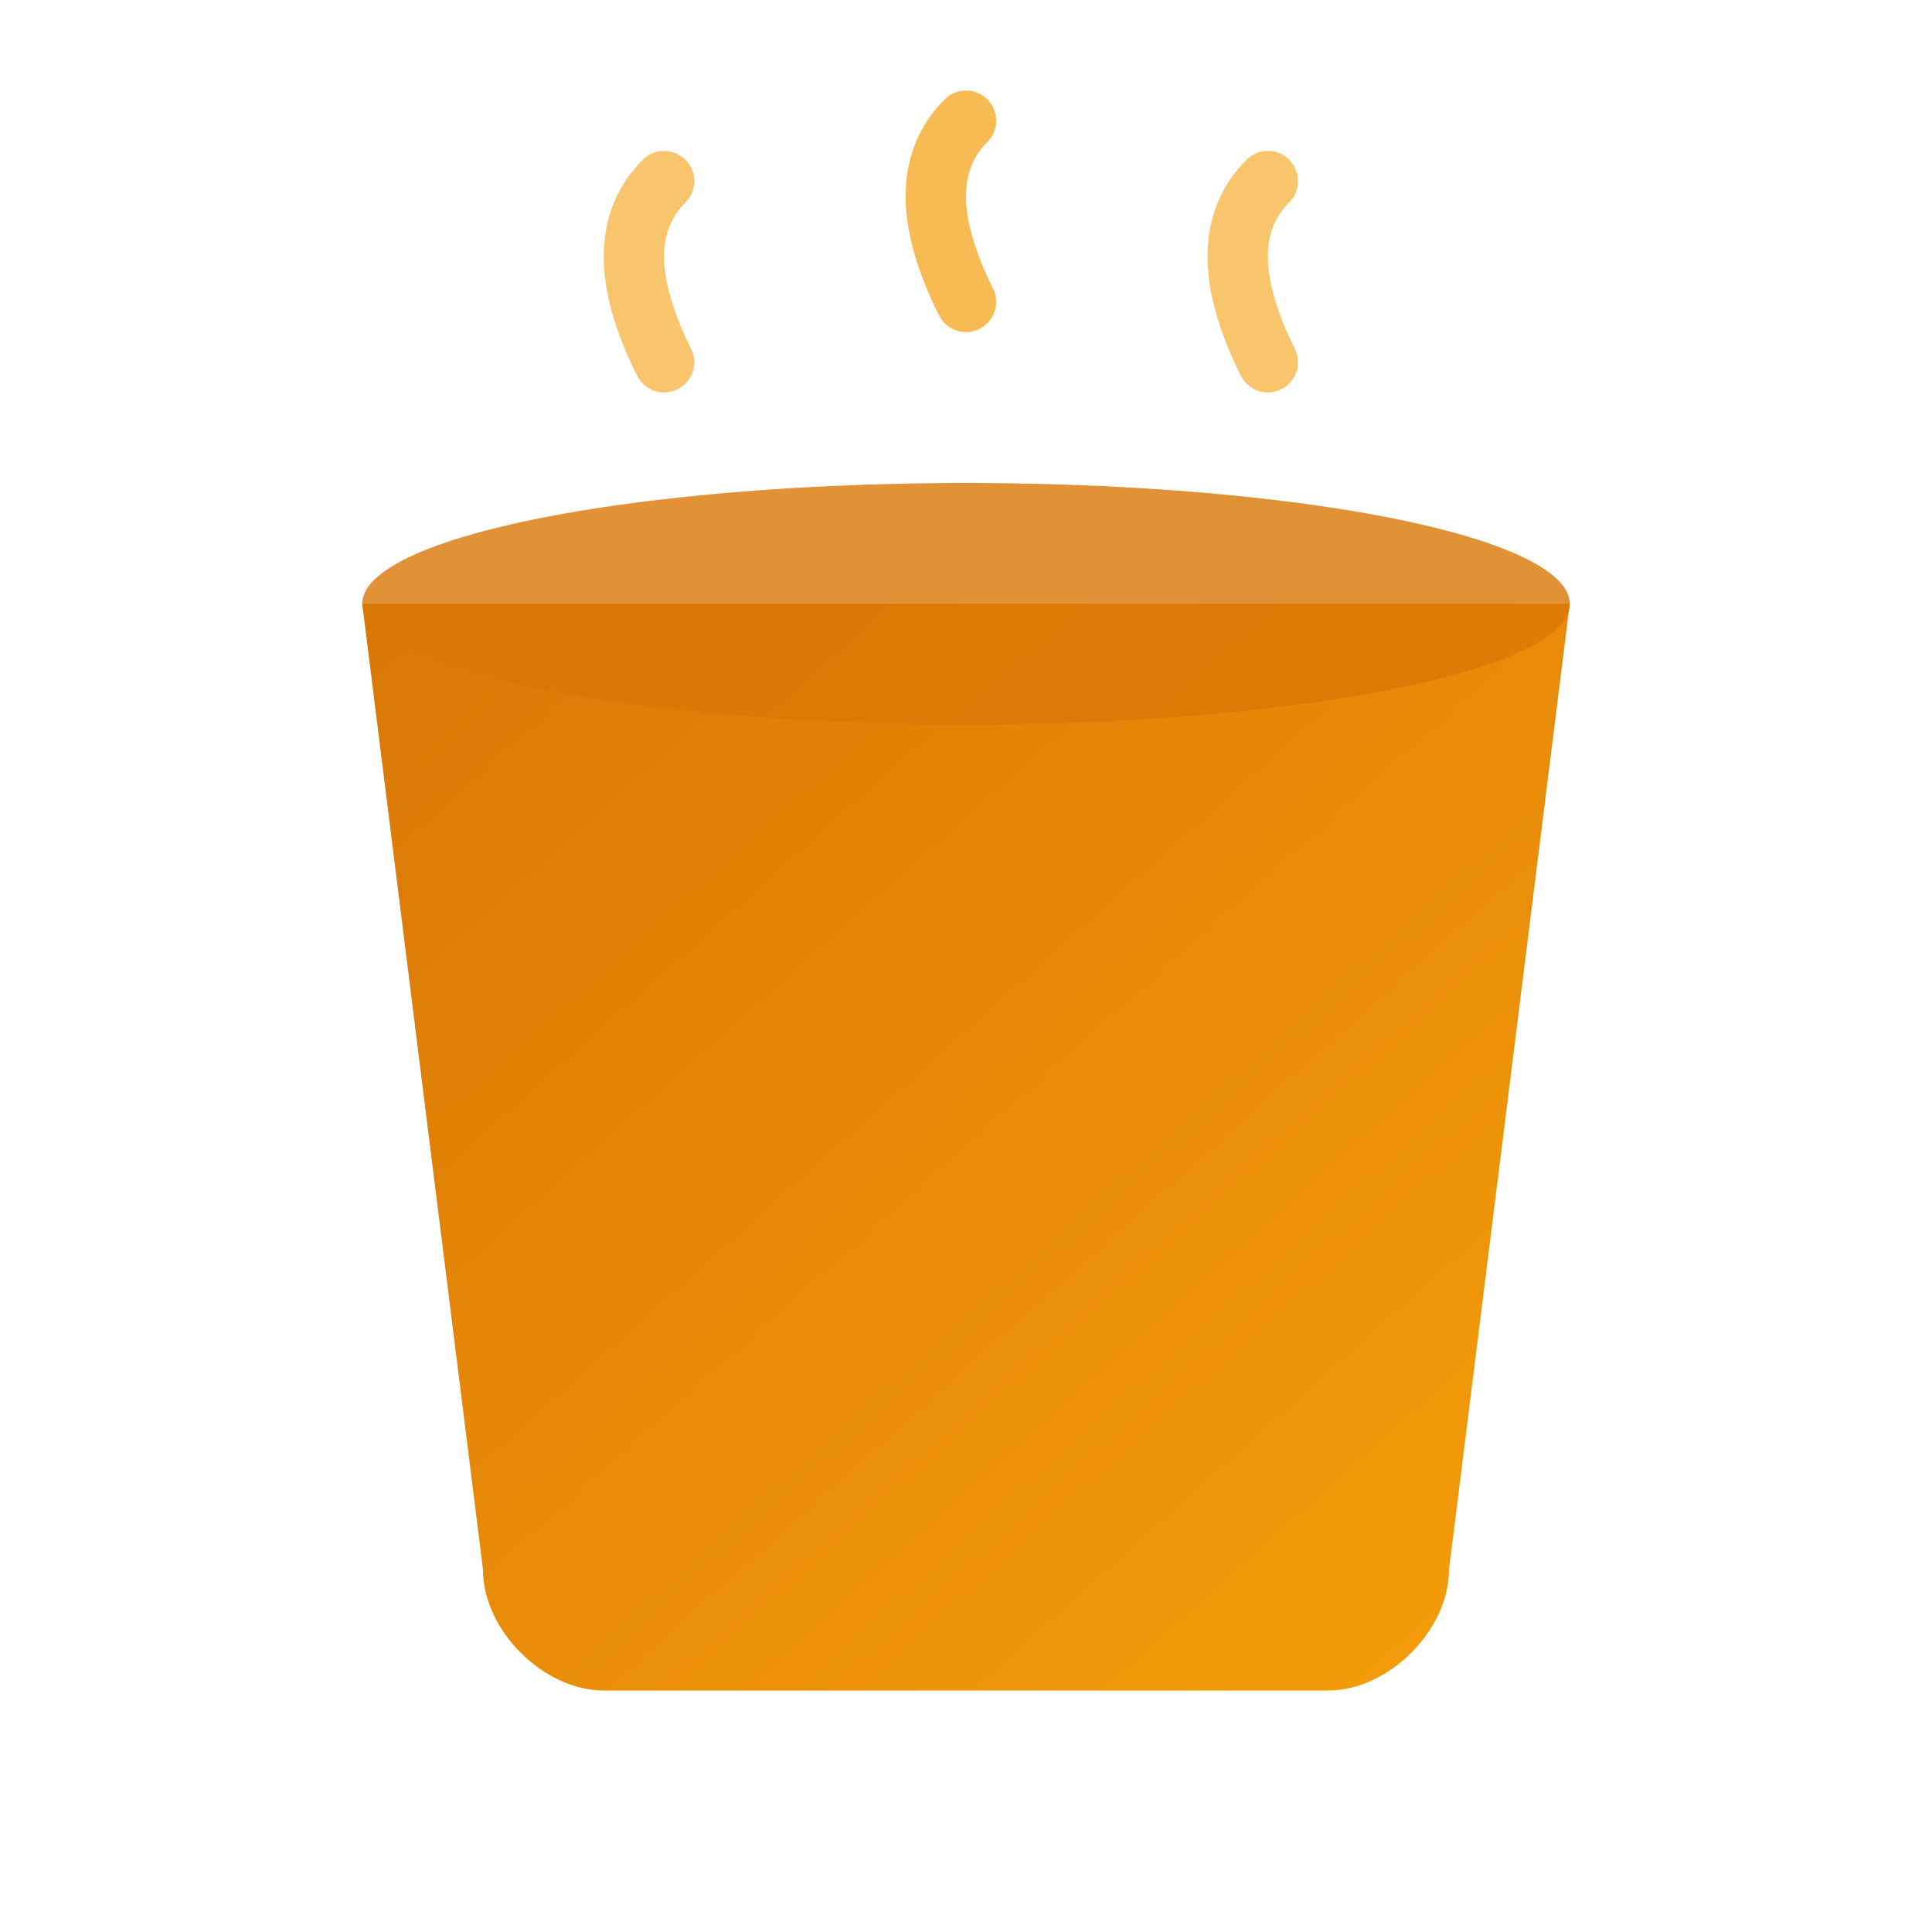
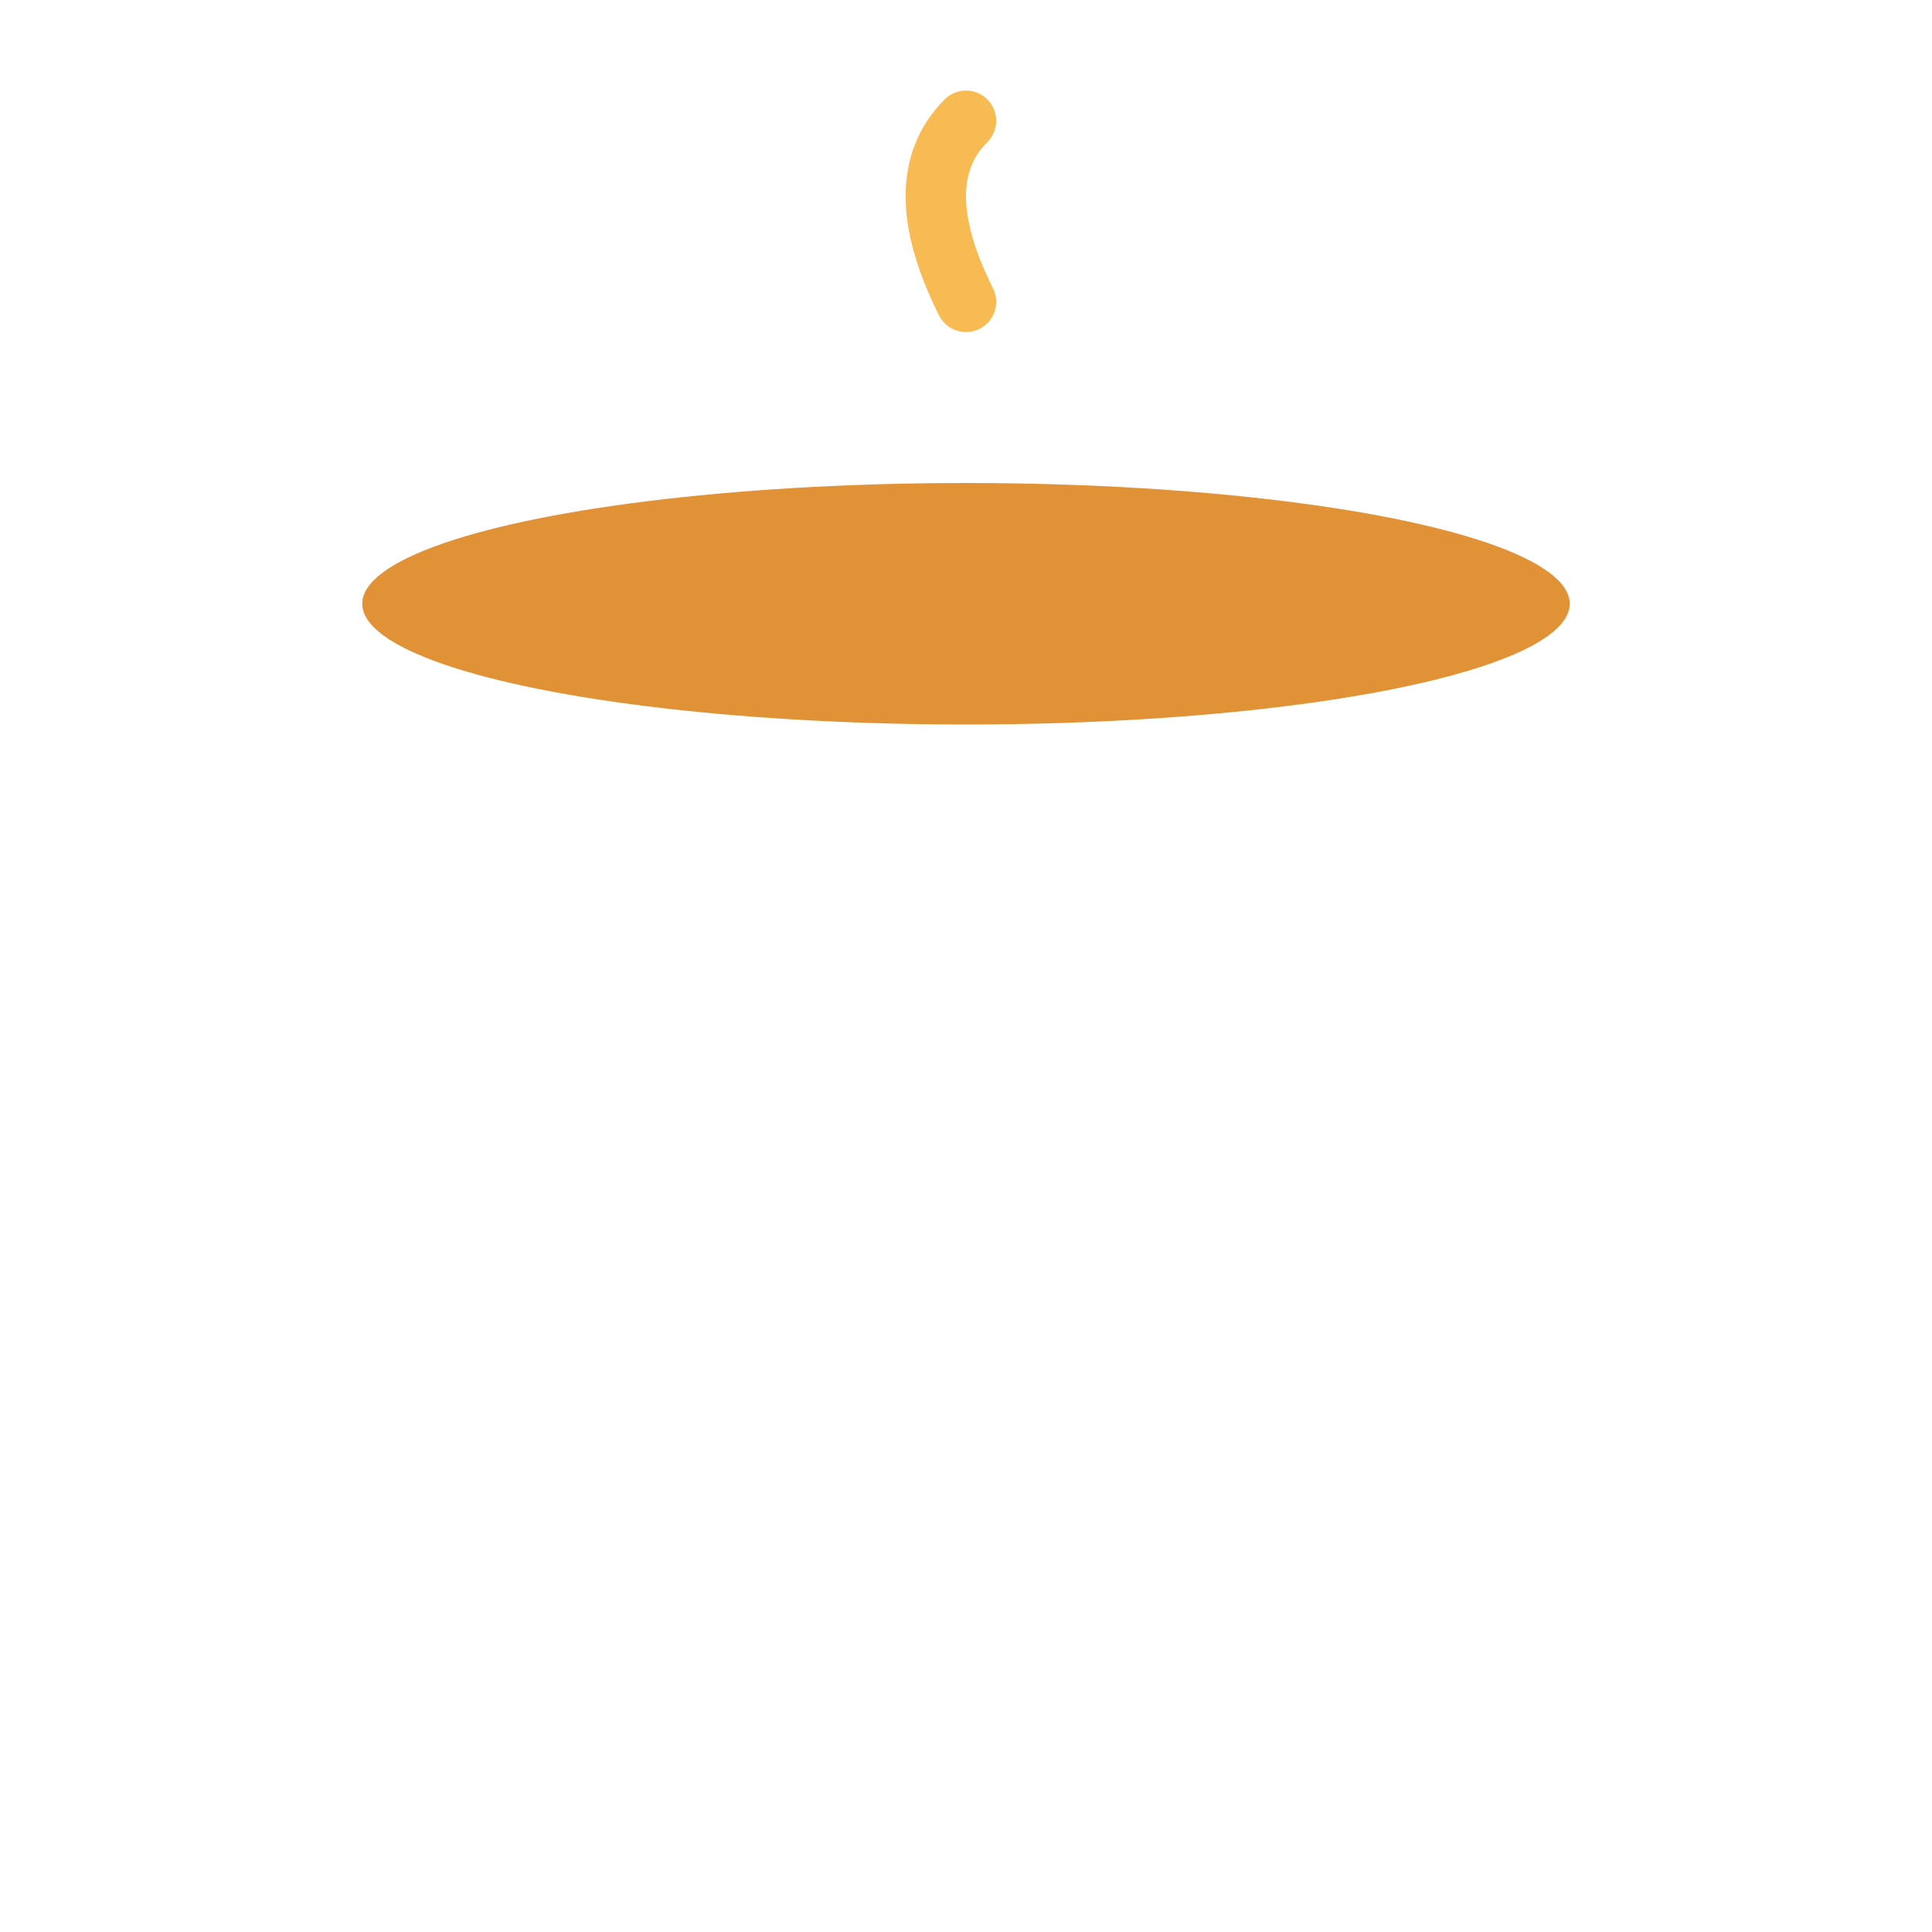
<svg xmlns="http://www.w3.org/2000/svg" viewBox="0 0 64 64" fill="none">
  <defs>
    <linearGradient id="coffeeGradient" x1="0%" y1="0%" x2="100%" y2="100%">
      <stop offset="0%" style="stop-color:#D97706;stop-opacity:1" />
      <stop offset="100%" style="stop-color:#F59E0B;stop-opacity:1" />
    </linearGradient>
  </defs>
-   <path d="M12 20 L16 52 C16 54 18 56 20 56 L44 56 C46 56 48 54 48 52 L52 20 Z" fill="url(#coffeeGradient)" />
  <ellipse cx="32" cy="20" rx="20" ry="4" fill="#D97706" opacity="0.8" />
-   <path d="M22 12 Q20 8 22 6" stroke="#F59E0B" stroke-width="2" stroke-linecap="round" fill="none" opacity="0.6" />
  <path d="M32 10 Q30 6 32 4" stroke="#F59E0B" stroke-width="2" stroke-linecap="round" fill="none" opacity="0.7" />
-   <path d="M42 12 Q40 8 42 6" stroke="#F59E0B" stroke-width="2" stroke-linecap="round" fill="none" opacity="0.6" />
</svg>